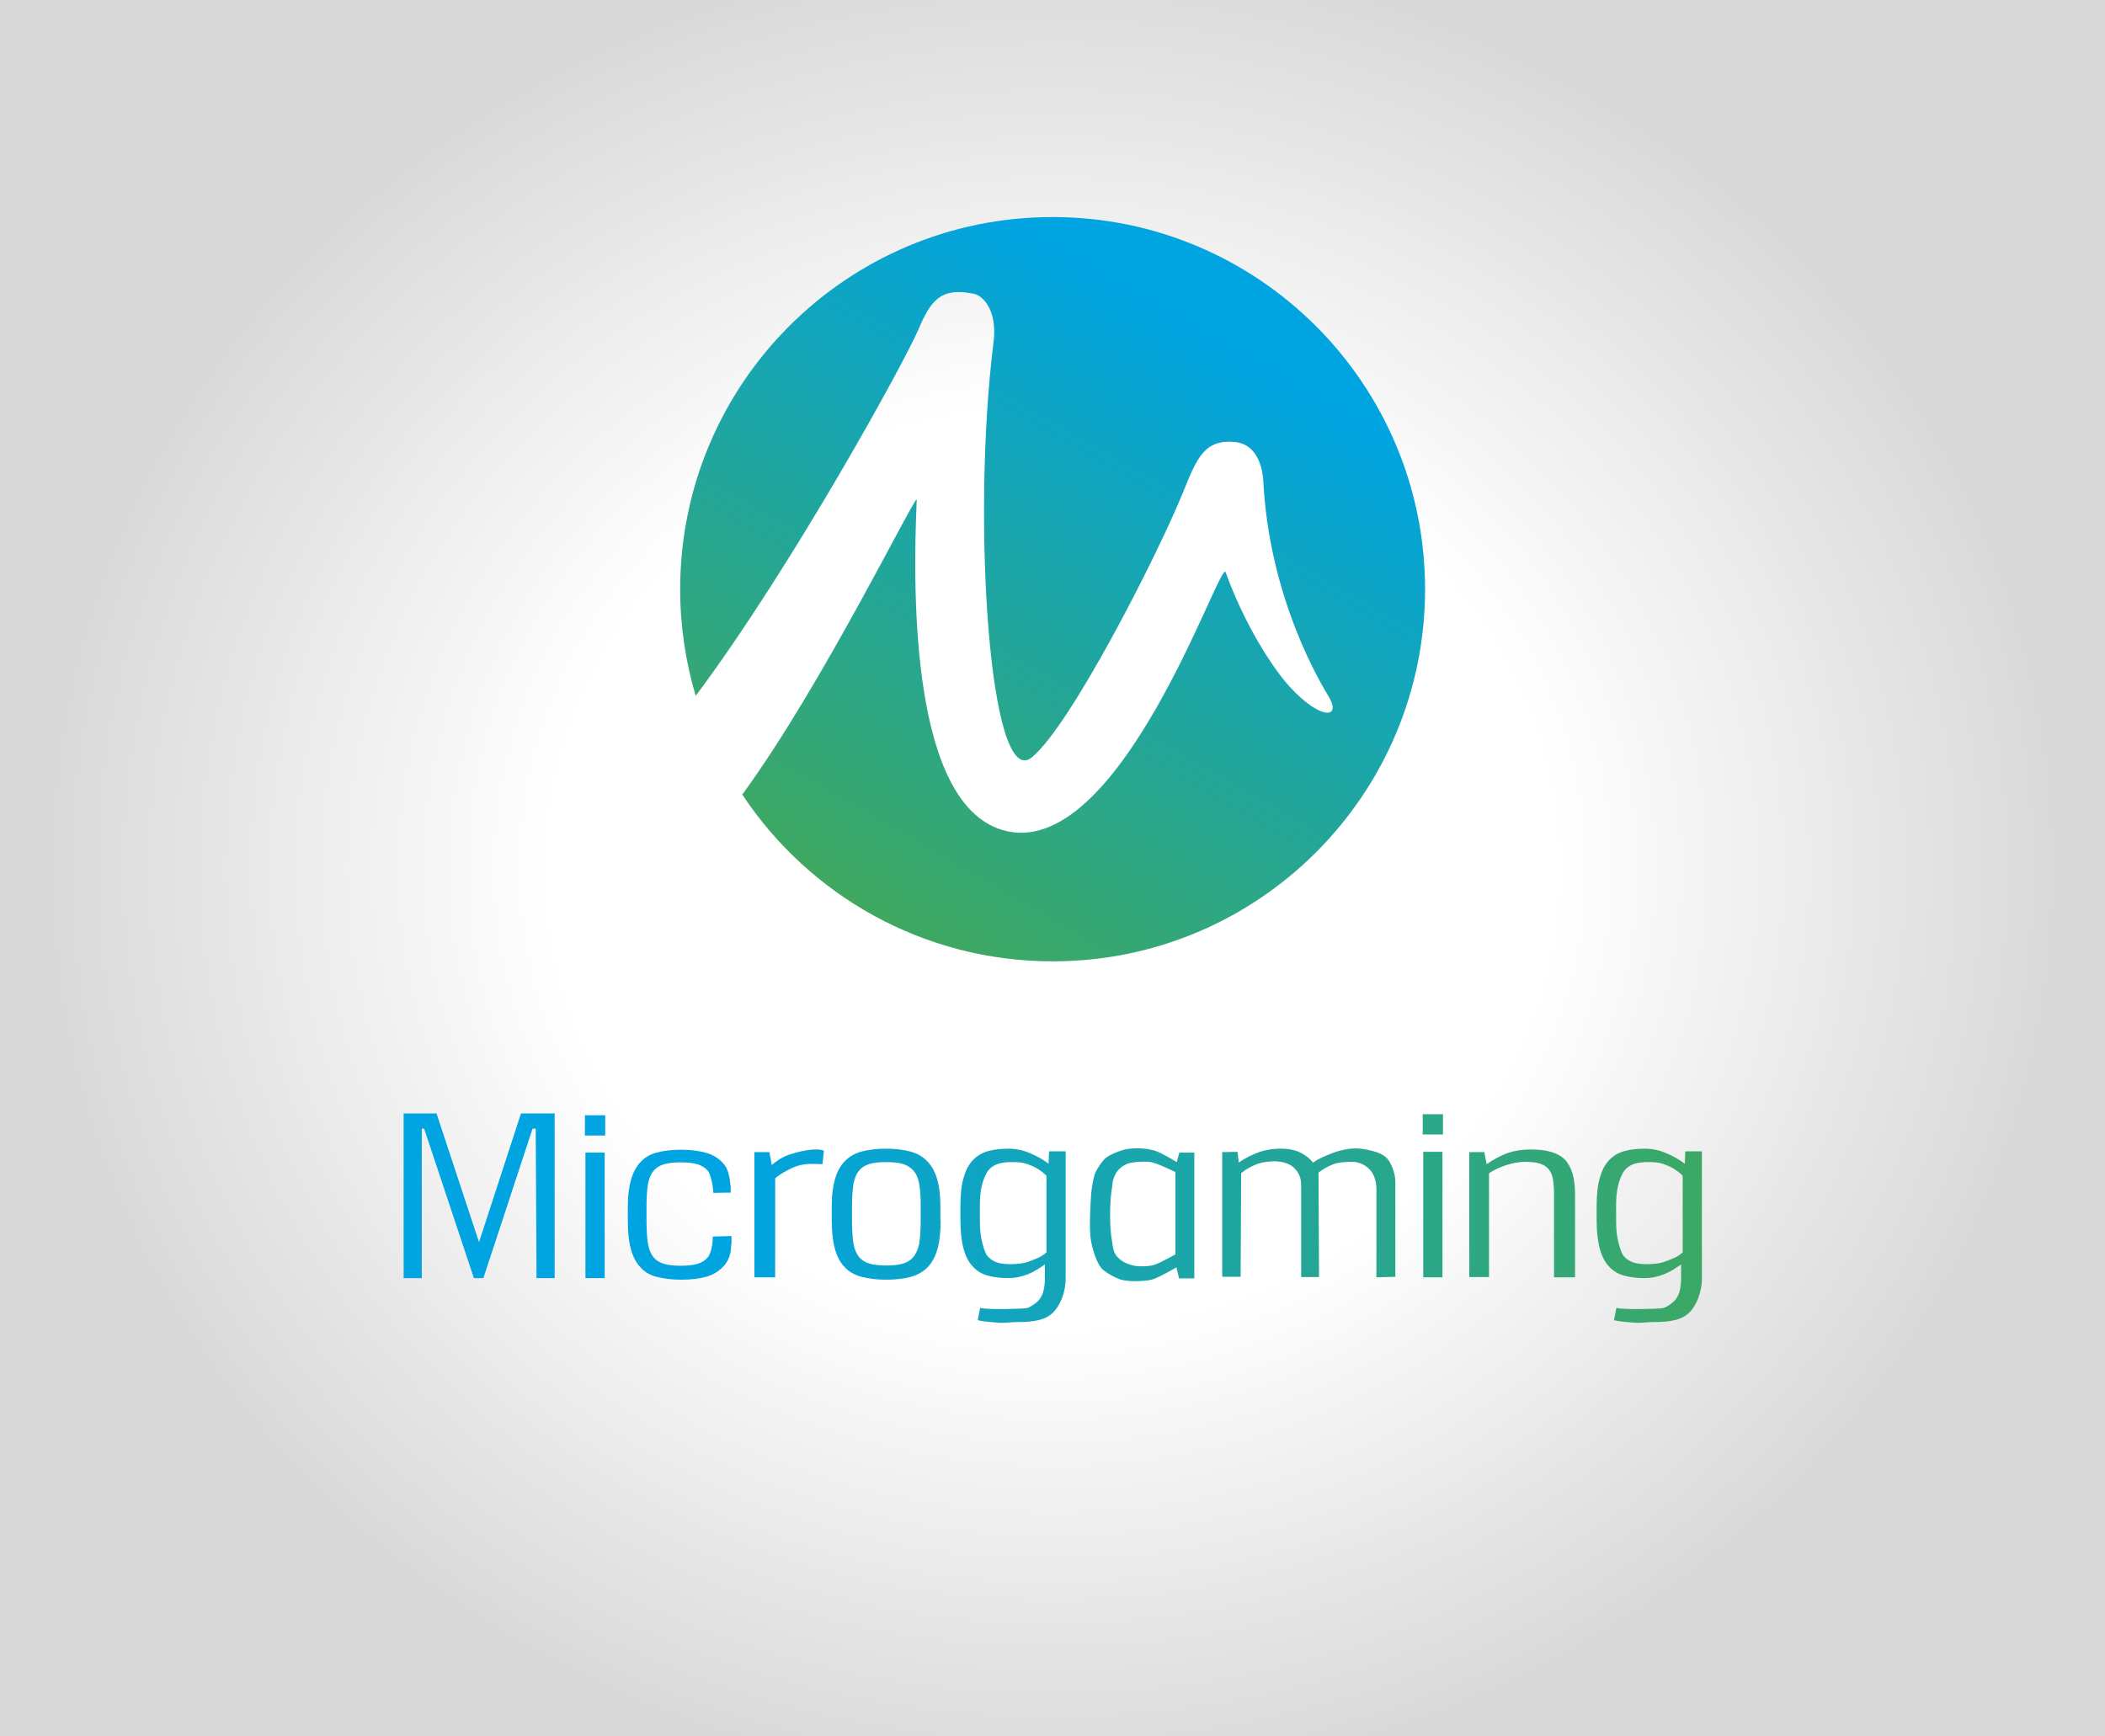
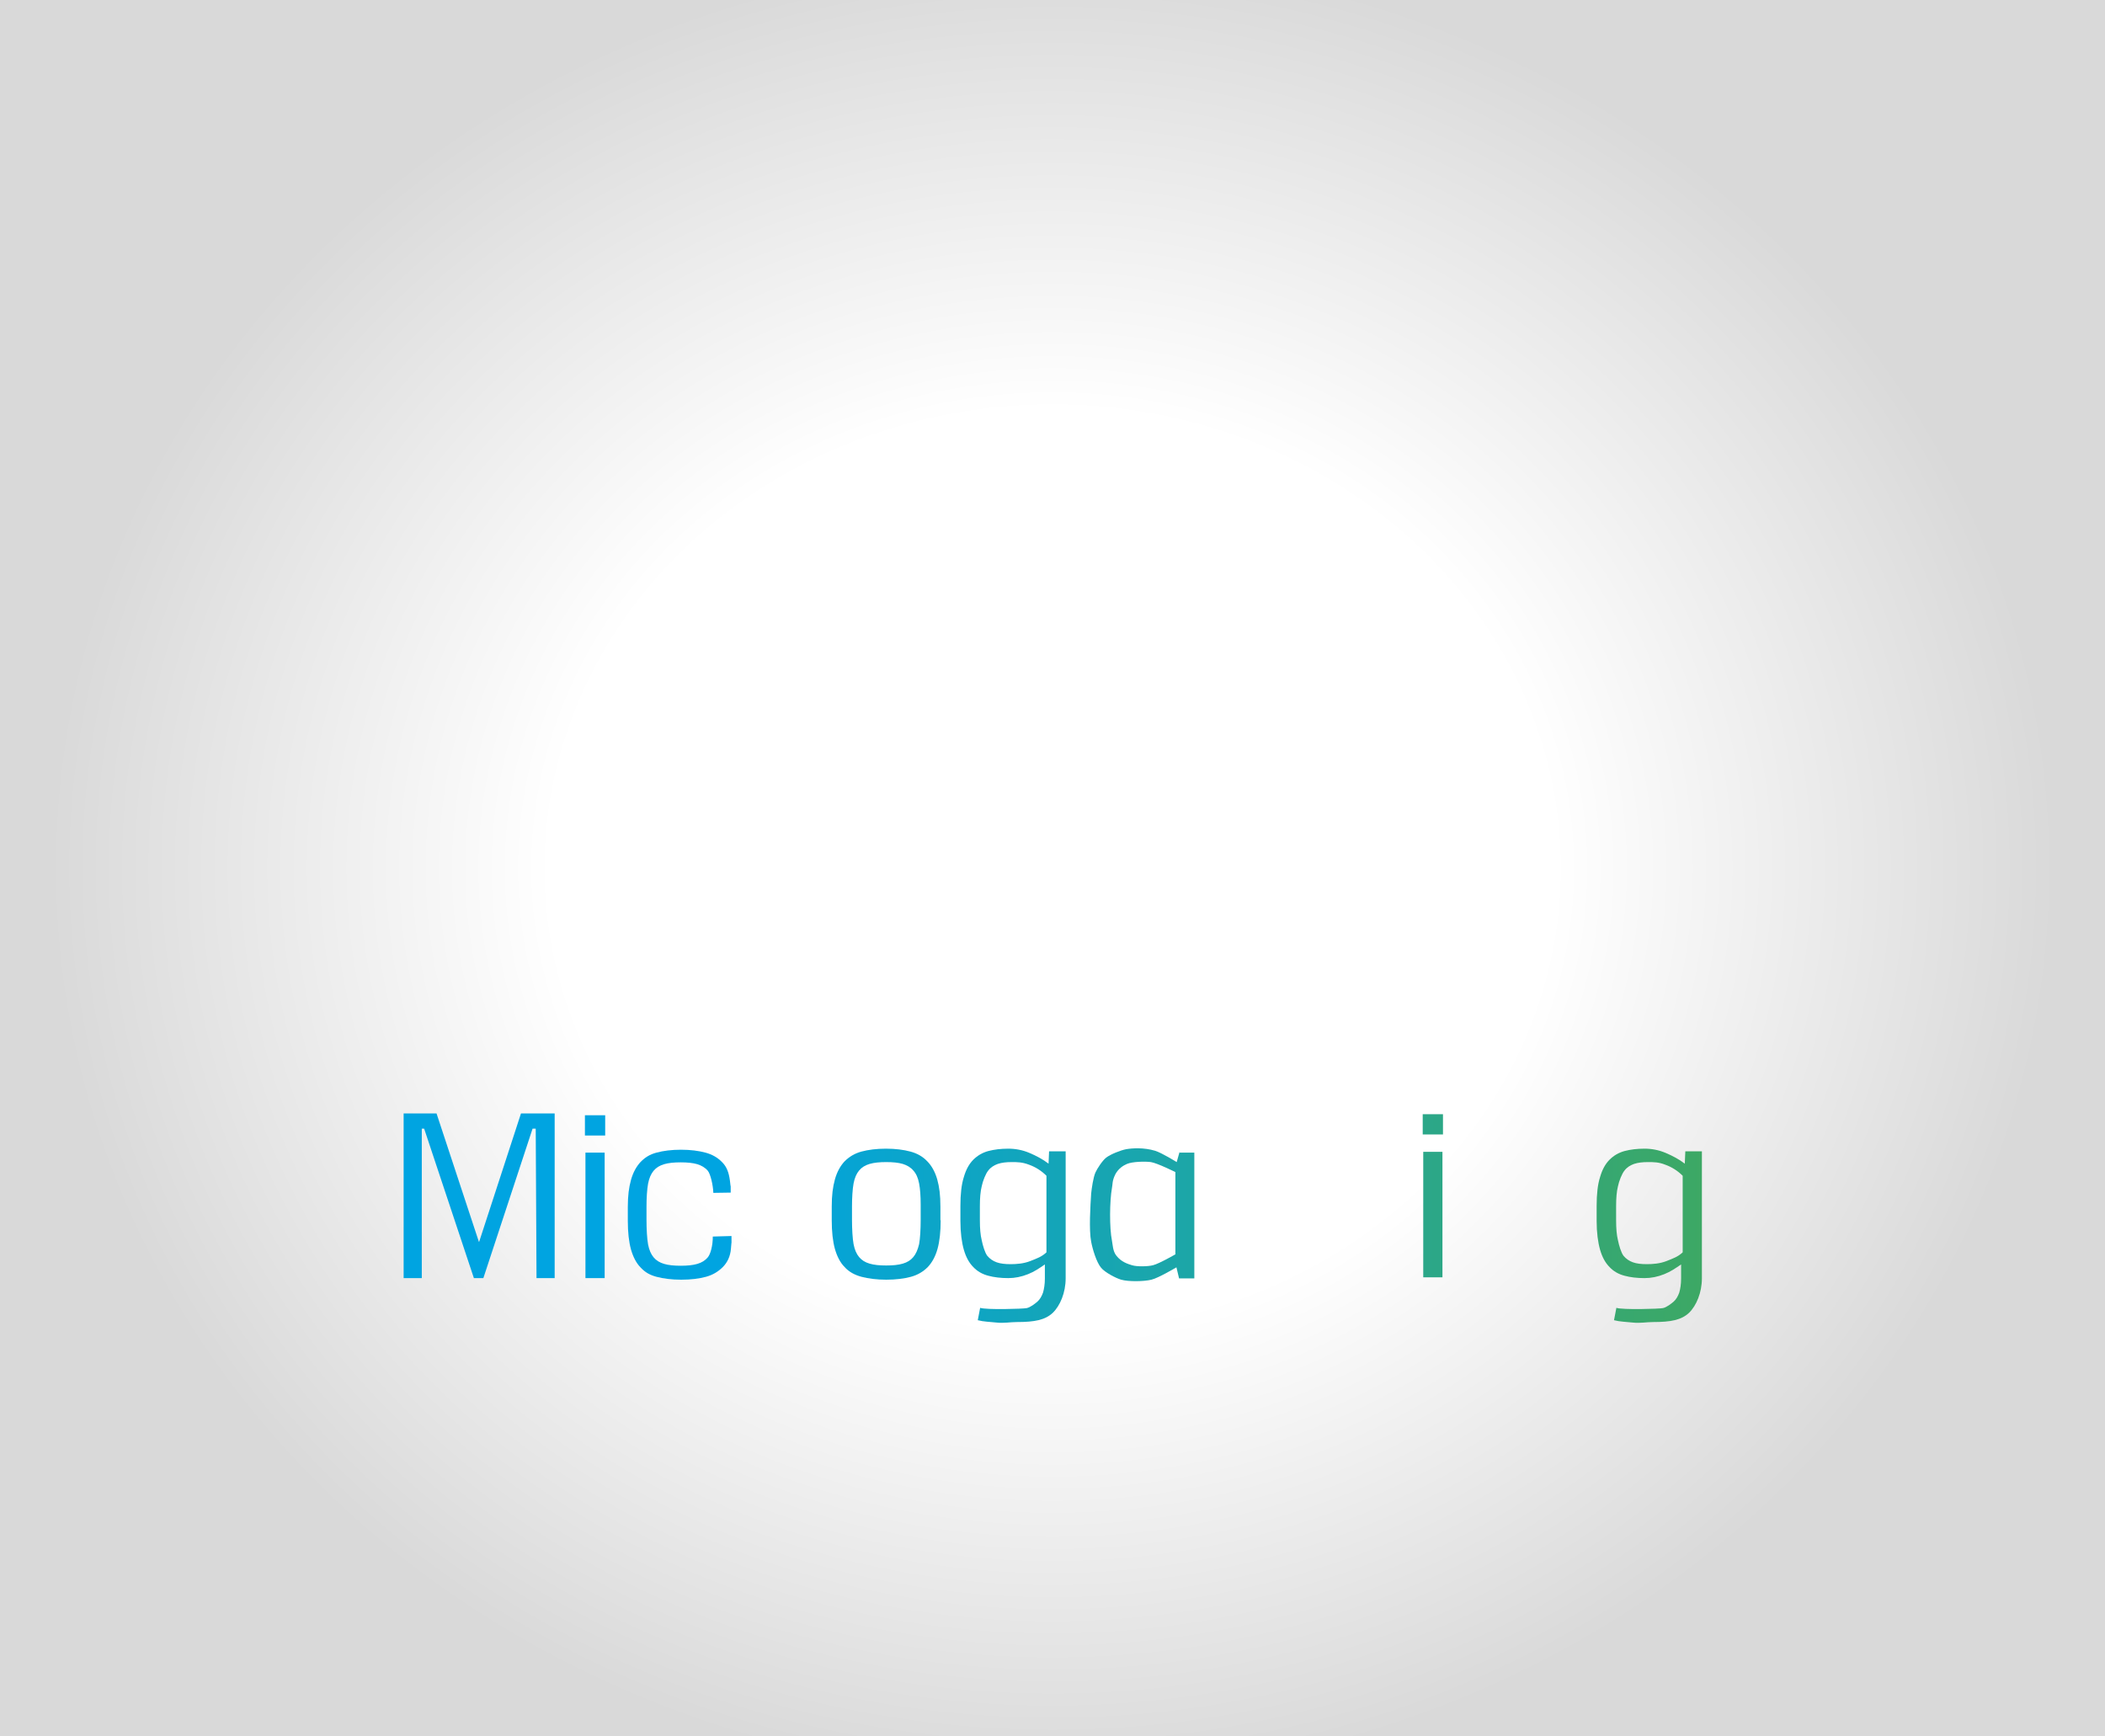
<svg xmlns="http://www.w3.org/2000/svg" version="1.1" x="0px" y="0px" viewBox="0 0 800 660" enable-background="new 0 0 800 660" xml:space="preserve">
  <rect x="0" y="0" width="800" height="660" fill="#333333" stroke="none" />
  <g id="Layer_2">
    <radialGradient id="light_1_" cx="399.981" cy="329.932" r="395.506" gradientTransform="matrix(0.964 0 0 0.88 14.476 39.66)" gradientUnits="userSpaceOnUse">
      <stop offset="0.5" style="stop-color:#FFFFFF" />
      <stop offset="1" style="stop-color:#D9D9D9" />
    </radialGradient>
    <rect id="light" fill="url(#light_1_)" width="800" height="660" />
  </g>
  <g id="devs">
    <g id="microgaming">
      <linearGradient id="XMLID_69_" gradientUnits="userSpaceOnUse" x1="329.236" y1="346.568" x2="470.77" y2="101.422">
        <stop offset="0" style="stop-color:#3FA860" />
        <stop offset="0.9" style="stop-color:#00A4E1" />
      </linearGradient>
-       <path id="XMLID_637_" fill="url(#XMLID_69_)" d="M400,82.5c-78.2,0-141.5,63.4-141.5,141.5c0,14.1,2.1,27.7,5.9,40.5    c37.3-50,79.7-127.6,84.7-139.4c4.6-10.8,8.4-16.1,21.1-13.4c3.5,0.7,8.9,6.5,7.4,18.3c-8.4,66.9-1.6,170.9,14.5,157.9    c14.5-11.7,47.2-75.6,57.4-100.5c5.3-13.1,8.1-20.5,19.8-19.4c9.2,0.9,10.6,11.2,10.8,14.6c2.3,45.7,22.5,78.2,25,82.4    c4.7,8.1-3.2,8.7-14.7-3.7c-7.1-7.7-17.6-24.4-24.6-43.8c-2-5.7-40.5,111.7-85.1,97.9c-34-10.5-34-87.9-32.3-125.4    c0.2-3.6-35.6,70.1-66.3,112c25.3,38.2,68.7,63.4,118,63.4c78.2,0,141.5-63.4,141.5-141.5C541.5,145.8,478.2,82.5,400,82.5z" />
      <g id="XMLID_638_">
        <linearGradient id="XMLID_70_" gradientUnits="userSpaceOnUse" x1="660.208" y1="456.838" x2="142.667" y2="454.346">
          <stop offset="0" style="stop-color:#3FA860" />
          <stop offset="0.731" style="stop-color:#00A4E1" />
        </linearGradient>
        <path id="XMLID_639_" fill="url(#XMLID_70_)" d="M202.4,429l-18.7,56.8h-3.6L161.2,429h-0.9l0,56.8h-6.9v-62.6h12.5l16.1,48.8     h0.1l15.9-48.8h12.8v62.6h-6.9l-0.3-56.8H202.4z" />
        <linearGradient id="XMLID_71_" gradientUnits="userSpaceOnUse" x1="660.179" y1="462.914" x2="142.637" y2="460.422">
          <stop offset="0" style="stop-color:#3FA860" />
          <stop offset="0.731" style="stop-color:#00A4E1" />
        </linearGradient>
-         <path id="XMLID_641_" fill="url(#XMLID_71_)" d="M312.6,442.5c-3.2,0-6.9-0.8-11.9,1.6c-2,1-4.1,2-6.1,3.8l0,37.6h-7.9v-47.6h5.7     l0.9,4.9c2.1-1.8,4.2-3.1,6.6-3.9c7.1-2.4,11.9-2.3,13.2-1.5L312.6,442.5z" />
        <linearGradient id="XMLID_72_" gradientUnits="userSpaceOnUse" x1="660.178" y1="463.026" x2="142.637" y2="460.534">
          <stop offset="0" style="stop-color:#3FA860" />
          <stop offset="0.731" style="stop-color:#00A4E1" />
        </linearGradient>
        <path id="XMLID_643_" fill="url(#XMLID_72_)" d="M357.5,463.8c0,4.4-0.4,8-1.2,10.9c-0.8,2.9-2.1,5.2-3.7,6.9     c-1.7,1.7-3.8,3-6.4,3.7c-2.6,0.7-5.7,1.1-9.4,1.1c-3.6,0-6.7-0.4-9.4-1.1c-2.6-0.7-4.8-1.9-6.4-3.7c-1.7-1.7-2.9-4.1-3.7-6.9     c-0.8-2.9-1.2-6.5-1.2-10.9v-5.2c0-4.3,0.4-7.4,1.2-10.3c0.8-2.9,2.1-5.2,3.7-6.9c1.7-1.7,3.8-3,6.4-3.7c2.6-0.7,5.7-1.1,9.3-1.1     c3.6,0,6.7,0.4,9.3,1.1c2.6,0.7,4.7,1.9,6.4,3.7c1.7,1.7,3,4.1,3.8,6.9c0.8,2.9,1.2,6,1.2,10.3V463.8z M349.9,457.8     c0-3.2-0.2-5.9-0.6-8c-0.4-2.1-1.1-3.7-2.2-4.9c-1-1.2-2.4-2-4-2.5c-1.7-0.5-3.8-0.7-6.3-0.7c-2.5,0-4.6,0.2-6.3,0.7     c-1.7,0.5-3,1.3-4,2.5c-1,1.2-1.7,2.8-2.1,4.9c-0.4,2.1-0.6,5.5-0.6,8.7v5.2c0,3.3,0.2,7.1,0.6,9.2c0.4,2.1,1.1,3.7,2.1,4.9     c1,1.2,2.3,2,4,2.5c1.7,0.5,3.8,0.7,6.3,0.7c2.5,0,4.6-0.2,6.3-0.7c1.7-0.5,3-1.3,4-2.5c1-1.2,1.7-2.8,2.2-4.9     c0.4-2.1,0.6-5.9,0.6-9.2V457.8z" />
        <linearGradient id="XMLID_73_" gradientUnits="userSpaceOnUse" x1="660.176" y1="463.59" x2="142.634" y2="461.098">
          <stop offset="0" style="stop-color:#3FA860" />
          <stop offset="0.731" style="stop-color:#00A4E1" />
        </linearGradient>
        <path id="XMLID_646_" fill="url(#XMLID_73_)" d="M278,469.8c0,4.4,0.1,0.6-0.2,4.7c-0.2,3-1.4,5.4-3.1,7.1     c-1.7,1.7-3.8,3-6.4,3.7c-2.6,0.7-5.7,1.1-9.4,1.1c-3.6,0-6.7-0.4-9.4-1.1c-2.6-0.7-4.3-1.7-6-3.5c-1.7-1.7-2.9-4.1-3.7-6.9     c-0.8-2.9-1.2-6.5-1.2-10.9v-5.2c0-4.3,0.4-7.4,1.2-10.3c0.8-2.9,2.1-5.2,3.7-6.9c1.7-1.7,3.4-2.8,6-3.5c2.6-0.7,5.7-1.1,9.3-1.1     c3.6,0,6.7,0.4,9.3,1.1c2.6,0.7,4.7,1.9,6.4,3.7c1.7,1.7,2.5,3.9,2.9,6.9c0.4,4.1,0.3,0.3,0.3,4.6l-6.6,0.1     c-0.1-3-1.1-7.2-2.1-8.4c-1-1.2-2.4-2-4-2.5c-1.7-0.5-3.8-0.7-6.3-0.7c-2.5,0-4.6,0.2-6.3,0.7c-1.7,0.5-3,1.3-4,2.5     c-1,1.2-1.7,2.8-2.1,4.9c-0.4,2.1-0.6,5.5-0.6,8.7v5.2c0,3.3,0.2,7.1,0.6,9.2c0.4,2.1,1.1,3.7,2.1,4.9c1,1.2,2.3,2,4,2.5     c1.7,0.5,3.8,0.7,6.3,0.7c2.5,0,4.6-0.2,6.3-0.7c1.7-0.5,3-1.3,4-2.5c1-1.2,1.9-4.3,1.9-7.9" />
        <linearGradient id="XMLID_74_" gradientUnits="userSpaceOnUse" x1="660.184" y1="461.889" x2="142.642" y2="459.397">
          <stop offset="0" style="stop-color:#3FA860" />
          <stop offset="0.731" style="stop-color:#00A4E1" />
        </linearGradient>
-         <path id="XMLID_648_" fill="url(#XMLID_74_)" d="M470.8,441.9c2.6-1.9,5.7-3.3,8.3-4.2c1.9-0.6,4.6-1.1,7.4-1.1     c3.3,0,5.9,0.5,7.9,1.6c2,1.1,3.3,2,4.6,3.7c2.6-1.8,4.7-2.5,7.3-3.6c2.6-1,5.9-1.8,8.9-1.8c2.9,0,6,0.8,7.9,1.4     c1.8,0.6,3.2,1.4,4.3,2.7c1.1,1.3,2.2,3.9,2.6,5.9c0.4,2,0.3,2.7,0.3,5.3v33.5l-7.2,0.2v-33.5c0-3.5-1.2-6.1-2.5-7.4     c-1.2-1.3-3.4-3-6.8-3c-1.8,0-5.1,0.1-7.3,1c-2.2,0.9-3.4,1.6-5.4,3.1l0.2,39.7h-6.8v-33.5c0-1.7,0-3.2-0.4-4.4     c-0.9-2.5-1.9-3.1-2.5-3.8c-0.7-0.7-2.1-1.4-3.2-1.7c-1.1-0.3-2.2-0.6-3.9-0.6c-1.9,0-4.4,0.2-6.6,1c-2.2,0.8-4.2,1.9-6.2,3.5     l-0.2,39.4h-7v-47.4l5.8-0.1L470.8,441.9z" />
        <linearGradient id="XMLID_75_" gradientUnits="userSpaceOnUse" x1="660.217" y1="455.036" x2="142.675" y2="452.544">
          <stop offset="0" style="stop-color:#3FA860" />
          <stop offset="0.731" style="stop-color:#00A4E1" />
        </linearGradient>
        <path id="XMLID_650_" fill="url(#XMLID_75_)" d="M540.7,423.5h7.7v7.7h-7.7V423.5z M540.9,437.8h7.3v47.7h-7.3V437.8z" />
        <linearGradient id="XMLID_76_" gradientUnits="userSpaceOnUse" x1="660.208" y1="456.93" x2="142.666" y2="454.438">
          <stop offset="0" style="stop-color:#3FA860" />
          <stop offset="0.731" style="stop-color:#00A4E1" />
        </linearGradient>
        <path id="XMLID_653_" fill="url(#XMLID_76_)" d="M222.3,423.9h7.7v7.7h-7.7V423.9z M222.5,438.1h7.3v47.7h-7.3V438.1z" />
        <linearGradient id="XMLID_77_" gradientUnits="userSpaceOnUse" x1="660.185" y1="461.642" x2="142.643" y2="459.15">
          <stop offset="0" style="stop-color:#3FA860" />
          <stop offset="0.731" style="stop-color:#00A4E1" />
        </linearGradient>
-         <path id="XMLID_656_" fill="url(#XMLID_77_)" d="M564.1,437.9l0.9,4.6c2.6-1.8,5.2-3.2,7.8-4.2c2.6-0.9,5.6-1.4,9-1.4     c2.9,0,5.4,0.3,7.6,0.9c2.1,0.6,3.8,1.5,5.2,2.8c1.3,1.3,2.3,3.2,3,5.3c0.6,2.1,1,4.8,1,8v31.6h-8v-31.6c0-2.1-0.2-5.5-0.7-6.9     c-0.4-1.4-1.1-2.4-1.9-3.2c-0.9-0.8-2-1.3-3.3-1.7c-1.4-0.3-3-0.5-4.8-0.5c-2.5,0-4.9,0.4-7.3,1.2c-2.4,0.8-4.6,1.7-6.7,3.2v39.4     h-7.5v-47.5H564.1z" />
        <linearGradient id="XMLID_78_" gradientUnits="userSpaceOnUse" x1="660.146" y1="469.821" x2="142.604" y2="467.329">
          <stop offset="0" style="stop-color:#3FA860" />
          <stop offset="0.731" style="stop-color:#00A4E1" />
        </linearGradient>
        <path id="XMLID_658_" fill="url(#XMLID_78_)" d="M638.9,480.6c-2.2,1.5-3.9,2.7-6.4,3.7c-2.5,1-5,1.5-7.5,1.5     c-2.8,0-5.4-0.3-7.6-0.9c-2.3-0.6-4.2-1.7-5.7-3.3c-1.6-1.6-2.8-3.8-3.6-6.6c-0.8-2.8-1.3-6.5-1.3-10.9v-5.8     c0-4.4,0.4-8.1,1.3-10.9c0.8-2.8,2-5,3.6-6.6c1.6-1.6,3.5-2.7,5.7-3.3c2.3-0.6,4.8-0.9,7.6-0.9c2.7,0,5.4,0.5,8,1.6     c2.6,1.1,5.1,2.4,7.3,4.1l0.2-4.7l6.3,0v48.3c0,5.4-2.1,10.4-4.9,13.1c-2.9,2.7-6.8,3.5-13.7,3.5c-2.4,0-4.9,0.5-7.6,0.2     c-2.7-0.3-4.9-0.3-7.2-0.9l0.9-4.7c2.4,0.8,16.3,0.4,17.7,0.1c1.4-0.3,3.2-1.7,4.1-2.5c0.9-0.8,1.6-2,2.1-3.4     c0.4-1.4,0.7-3.2,0.7-5.3V480.6z M626.3,441.7c-2.1,0-3.8,0.2-5.3,0.7c-1.4,0.5-2.7,1.3-3.6,2.5c-1,1.2-2.1,4-2.5,6     c-0.5,2-0.7,4.5-0.7,7.5v5.4c0,3.1,0.2,5.6,0.7,7.6c0.4,2,1.2,4.7,2.1,5.9c1,1.2,2.2,2,3.6,2.5c1.4,0.5,3.2,0.7,5.3,0.7     c2.2,0,5-0.2,7.5-1.2c2.5-1,4.3-1.6,6.1-3.3v-29.1c-1.9-1.9-4.1-3.3-6.6-4.2C630.4,441.7,628.5,441.7,626.3,441.7z" />
        <linearGradient id="XMLID_79_" gradientUnits="userSpaceOnUse" x1="660.14" y1="470.986" x2="142.599" y2="468.493">
          <stop offset="0" style="stop-color:#3FA860" />
          <stop offset="0.731" style="stop-color:#00A4E1" />
        </linearGradient>
        <path id="XMLID_662_" fill="url(#XMLID_79_)" d="M397.1,480.6c-2.2,1.5-3.9,2.7-6.4,3.7c-2.5,1-5,1.5-7.5,1.5     c-2.8,0-5.4-0.3-7.6-0.9c-2.3-0.6-4.2-1.7-5.7-3.3c-1.6-1.6-2.8-3.8-3.6-6.6c-0.8-2.8-1.3-6.5-1.3-10.9v-5.8     c0-4.4,0.4-8.1,1.3-10.9c0.8-2.8,2-5,3.6-6.6c1.6-1.6,3.5-2.7,5.7-3.3c2.3-0.6,4.8-0.9,7.6-0.9c2.7,0,5.4,0.5,8,1.6     c2.6,1.1,5.1,2.4,7.3,4.1l0.2-4.7l6.3,0v48.3c0,5.4-2.1,10.4-4.9,13.1c-2.9,2.7-6.8,3.5-13.7,3.5c-2.4,0-4.9,0.5-7.6,0.2     c-2.7-0.3-4.9-0.3-7.2-0.9l0.9-4.7c2.4,0.8,16.3,0.4,17.7,0.1c1.4-0.3,3.2-1.7,4.1-2.5c0.9-0.8,1.6-2,2.1-3.4     c0.4-1.4,0.7-3.2,0.7-5.3V480.6z M384.5,441.7c-2.1,0-3.8,0.2-5.3,0.7c-1.4,0.5-2.7,1.3-3.6,2.5c-1,1.2-2.1,4-2.5,6     c-0.5,2-0.7,4.5-0.7,7.5v5.4c0,3.1,0.2,5.6,0.7,7.6c0.4,2,1.2,4.7,2.1,5.9c1,1.2,2.2,2,3.6,2.5c1.4,0.5,3.2,0.7,5.3,0.7     c2.2,0,5-0.2,7.5-1.2c2.5-1,4.3-1.6,6.1-3.3v-29.1c-1.9-1.9-4.1-3.3-6.6-4.2C388.5,441.7,386.6,441.7,384.5,441.7z" />
        <linearGradient id="XMLID_80_" gradientUnits="userSpaceOnUse" x1="660.181" y1="462.594" x2="142.639" y2="460.102">
          <stop offset="0" style="stop-color:#3FA860" />
          <stop offset="0.731" style="stop-color:#00A4E1" />
        </linearGradient>
        <path id="XMLID_666_" fill="url(#XMLID_80_)" d="M448.3,437.8l-1.1,3.9c0,0-5.6-3.5-8.2-4.3c-4.3-1.3-8.7-1-11-0.6     c-2.1,0.4-5.9,1.9-7.6,3.2c-1.4,1.1-3.4,4.1-4.1,5.7c-0.8,1.8-1.4,5.9-1.6,7.9c-0.3,4.6-0.9,13.9,0,18.4c0.5,2.7,2,7.8,3.8,9.9     c1.4,1.7,5.5,3.9,7.6,4.5c2.8,0.8,8.7,0.7,11.5,0c2.6-0.6,9.5-4.7,9.5-4.7l1,4.2h5.8v-47.8H448.3z M446.8,476.7     c0,0-6.2,3.6-8.6,4.2c-1.9,0.5-6.1,0.6-8,0c-1.6-0.5-4-1.2-5.9-3.6c-1.4-1.7-1.4-4.2-1.7-5.7c-1-4.9-0.9-15.1,0-20.1     c0.3-1.4,0-2.6,1.3-5.2c1.2-2.2,3-3.3,4.4-3.9c2.1-0.9,6.9-1,9.1-0.7c2.5,0.4,9.3,3.8,9.3,3.8V476.7z" />
      </g>
    </g>
  </g>
</svg>